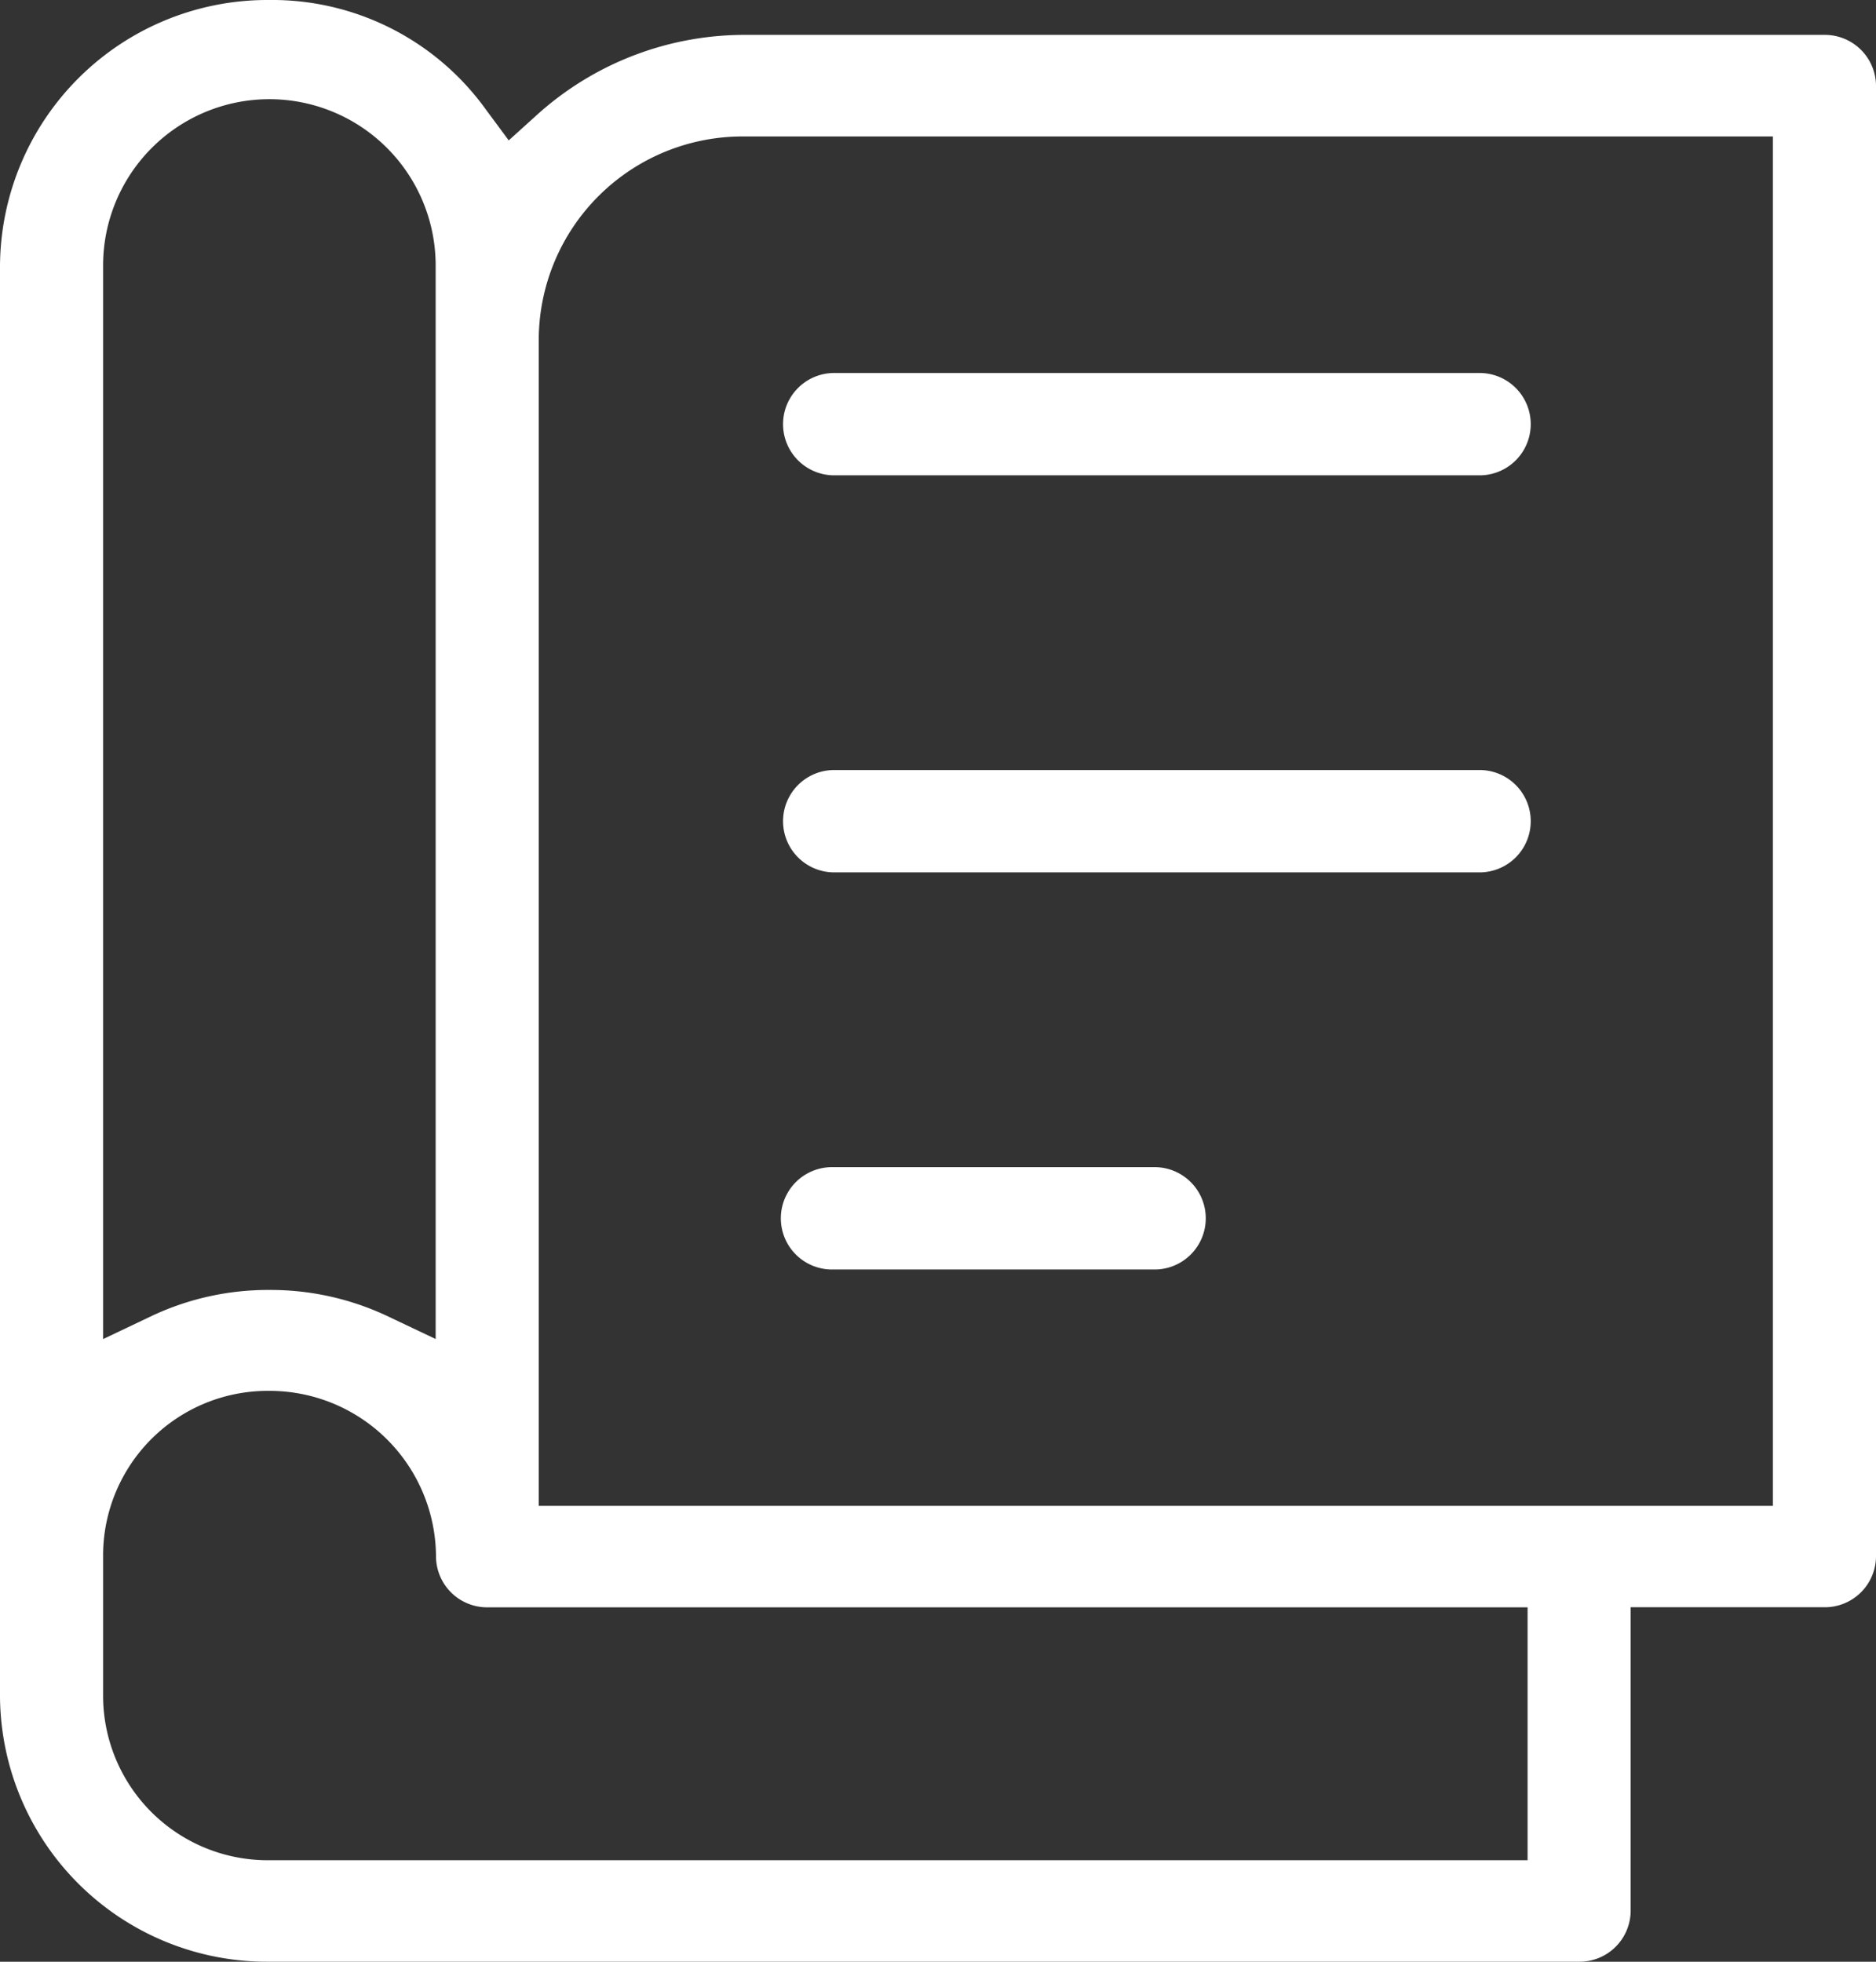
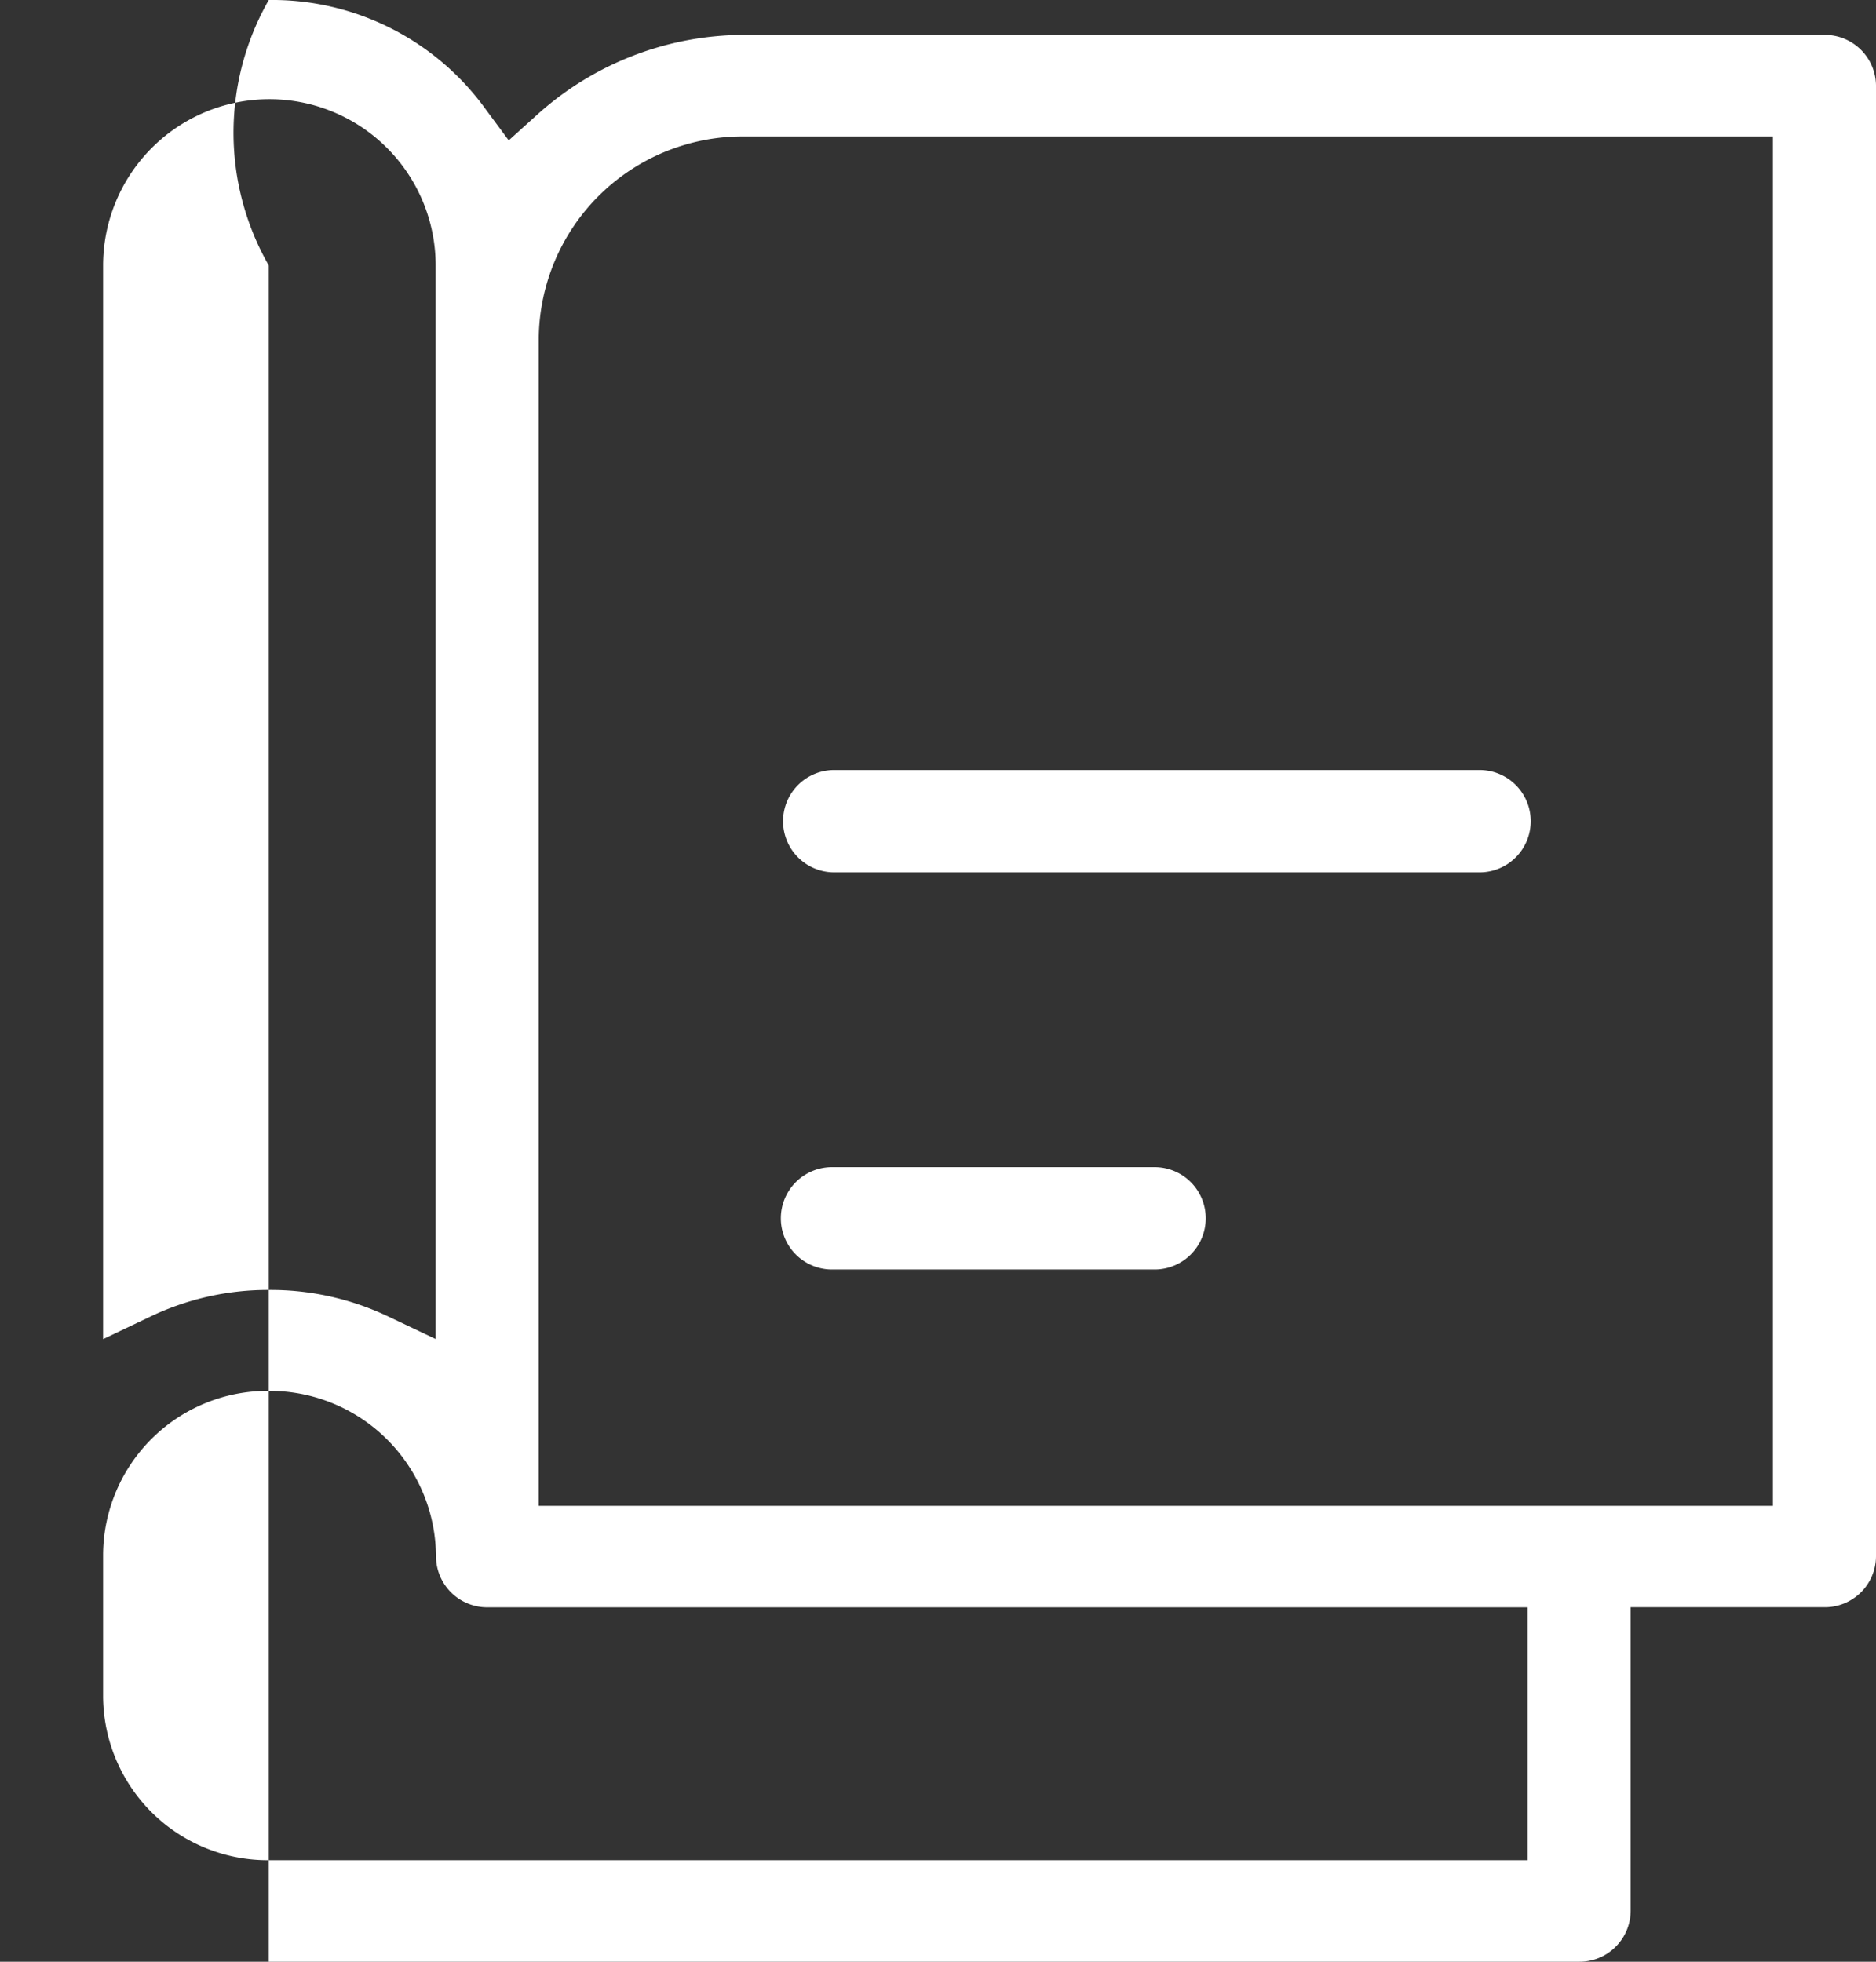
<svg xmlns="http://www.w3.org/2000/svg" width="22" height="23" viewBox="0 0 22 23">
  <rect x="0" y="0" width="22" height="23" fill="#333333" stroke="none" />
  <g id="ico-katalogy" transform="translate(-2.082 -1.4)">
-     <path id="Subtraction_4" data-name="Subtraction 4" d="M18.518,23H3.152A3.132,3.132,0,0,1,0,19.9V3.113A3.136,3.136,0,0,1,3.152,0,3.087,3.087,0,0,1,5.7,1.287l.266.359.332-.3A3.632,3.632,0,0,1,8.725.409H21.4A.6.6,0,0,1,22,1V18.25a.6.6,0,0,1-.6.594H19.123v3.561A.6.6,0,0,1,18.518,23ZM3.152,16.307a1.931,1.931,0,0,0-1.943,1.915V19.9A1.931,1.931,0,0,0,3.152,21.81H17.914V18.845H5.713a.6.6,0,0,1-.6-.594A1.952,1.952,0,0,0,3.152,16.307ZM8.725,1.6A2.39,2.39,0,0,0,6.318,3.967V17.655H20.791V1.6ZM3.157,15.124a3.207,3.207,0,0,1,1.372.3l.58.275V3.113a1.95,1.95,0,0,0-3.9,0V15.7l.578-.275A3.2,3.2,0,0,1,3.157,15.124Z" transform="translate(2.082 1.4)" fill="#fff" />
+     <path id="Subtraction_4" data-name="Subtraction 4" d="M18.518,23H3.152V3.113A3.136,3.136,0,0,1,3.152,0,3.087,3.087,0,0,1,5.7,1.287l.266.359.332-.3A3.632,3.632,0,0,1,8.725.409H21.4A.6.6,0,0,1,22,1V18.25a.6.6,0,0,1-.6.594H19.123v3.561A.6.6,0,0,1,18.518,23ZM3.152,16.307a1.931,1.931,0,0,0-1.943,1.915V19.9A1.931,1.931,0,0,0,3.152,21.81H17.914V18.845H5.713a.6.6,0,0,1-.6-.594A1.952,1.952,0,0,0,3.152,16.307ZM8.725,1.6A2.39,2.39,0,0,0,6.318,3.967V17.655H20.791V1.6ZM3.157,15.124a3.207,3.207,0,0,1,1.372.3l.58.275V3.113a1.95,1.95,0,0,0-3.9,0V15.7l.578-.275A3.2,3.2,0,0,1,3.157,15.124Z" transform="translate(2.082 1.4)" fill="#fff" />
    <path id="Subtraction_3" data-name="Subtraction 3" d="M4.383,1.2H.6A.6.6,0,1,1,.6,0H4.383a.6.6,0,1,1,0,1.2Z" transform="translate(11.239 15.084)" fill="#fff" />
-     <path id="Subtraction_2" data-name="Subtraction 2" d="M8.168,1.2H.6A.6.6,0,1,1,.6,0H8.168a.6.6,0,0,1,0,1.2Z" transform="translate(11.265 5.773)" fill="#fff" />
    <path id="Subtraction_1" data-name="Subtraction 1" d="M8.168,1.2H.6A.6.6,0,1,1,.6,0H8.168a.6.6,0,0,1,0,1.2Z" transform="translate(11.265 10.428)" fill="#fff" />
  </g>
</svg>